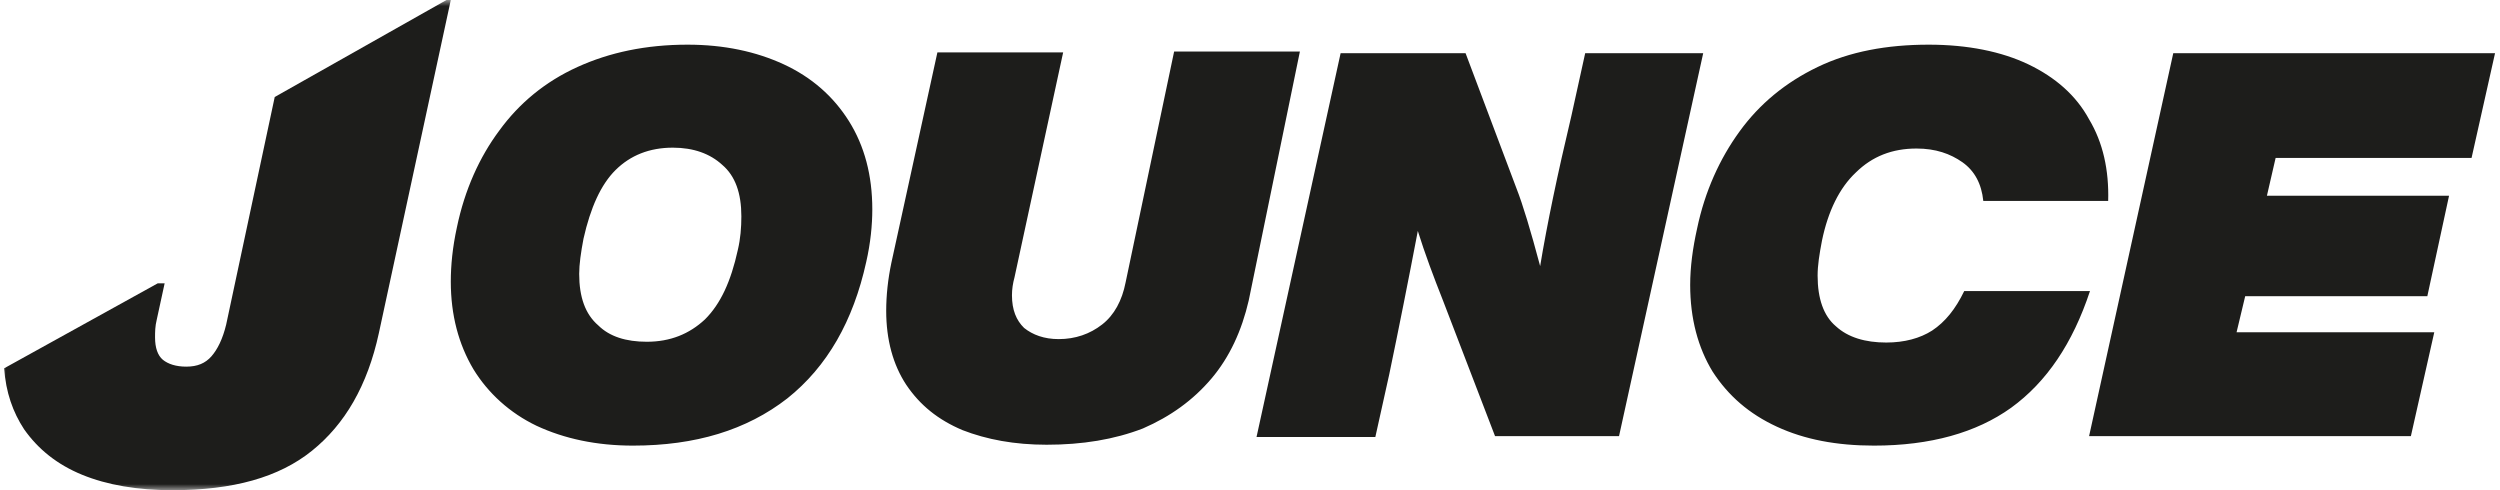
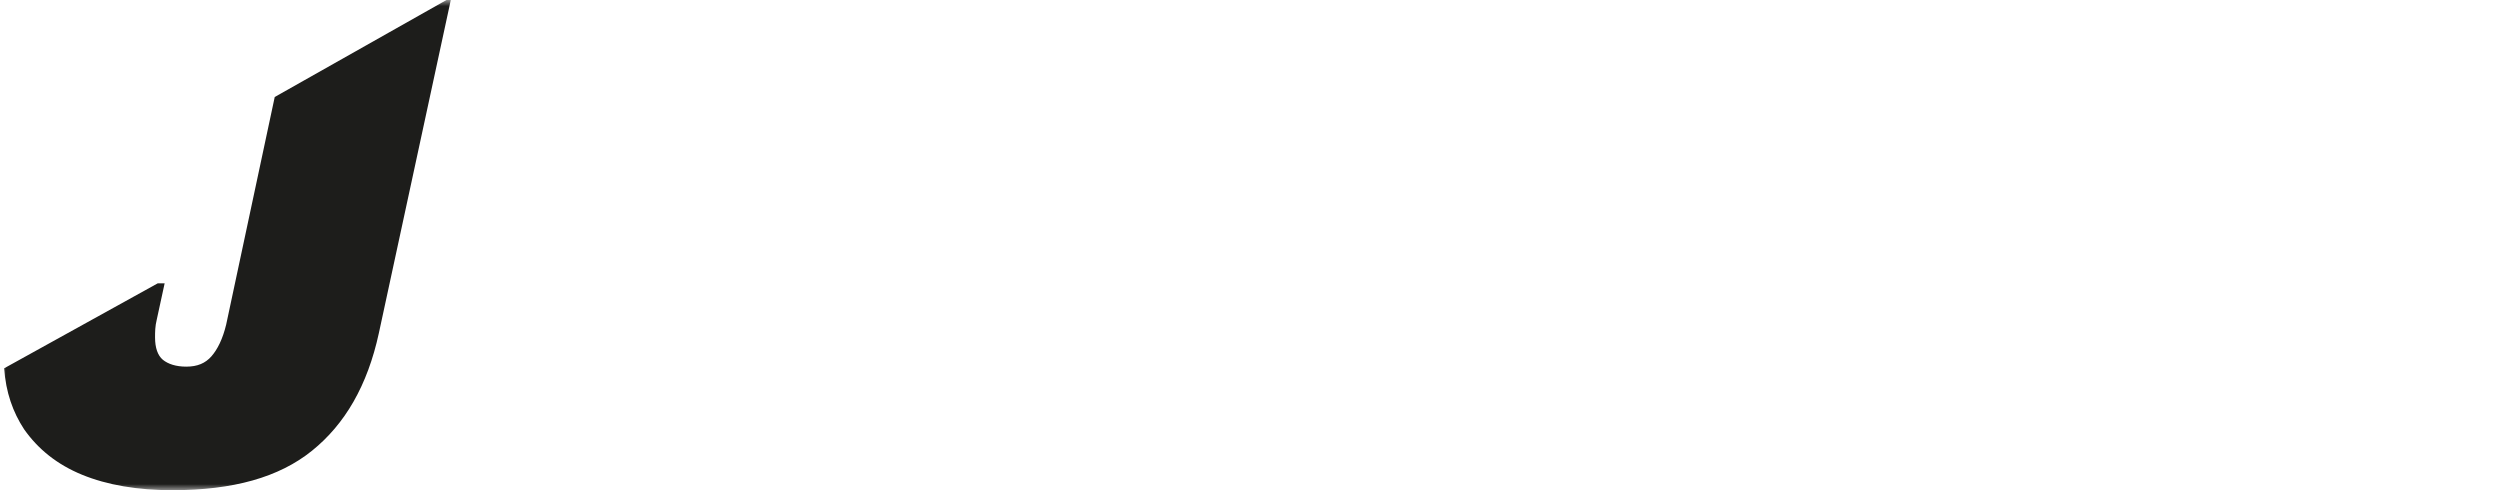
<svg xmlns="http://www.w3.org/2000/svg" width="204" height="40" viewBox="0 0 204 40" fill="none">
  <mask id="mask0_1_1026" style="mask-type:luminance" maskUnits="userSpaceOnUse" x="0" y="0" width="39" height="40">
    <path d="M0 0H38.428V40H0V0Z" fill="white" />
  </mask>
  <g mask="url(#mask0_1_1026)">
    <path fill-rule="evenodd" clip-rule="evenodd" d="M22.418 7.915L36.433 0H36.785L30.915 27.183C29.989 31.453 28.152 34.611 25.461 36.778C22.77 38.952 19.024 40 14.065 40C11.238 40 8.762 39.584 6.71 38.744C4.657 37.905 3.1 36.642 1.966 35.027C1.048 33.628 0.481 32.02 0.337 30.054L12.867 23.122H13.434L12.795 26.064C12.652 26.624 12.652 27.112 12.652 27.535C12.652 28.375 12.867 29.006 13.29 29.358C13.714 29.702 14.352 29.918 15.199 29.918C16.118 29.918 16.756 29.638 17.252 29.078C17.747 28.511 18.17 27.671 18.457 26.48L22.418 7.915Z" fill="#1D1D1B" />
  </g>
-   <path d="M51.647 36.362C48.676 36.362 46.057 35.802 43.789 34.747C41.6 33.699 39.828 32.085 38.629 30.125C37.424 28.095 36.785 25.712 36.785 22.978C36.785 21.651 36.929 20.179 37.28 18.565C37.919 15.486 39.124 12.824 40.746 10.649C42.375 8.41 44.499 6.659 47.119 5.468C49.738 4.277 52.709 3.645 56.103 3.645C59.081 3.645 61.694 4.205 63.961 5.253C66.229 6.308 67.994 7.851 69.272 9.882C70.542 11.912 71.18 14.295 71.18 17.094C71.18 18.357 71.037 19.828 70.685 21.371C69.623 26.2 67.499 29.917 64.248 32.508C60.919 35.099 56.742 36.362 51.647 36.362ZM52.781 27.887C54.69 27.887 56.247 27.255 57.524 26.064C58.794 24.801 59.641 22.978 60.208 20.387C60.423 19.476 60.495 18.565 60.495 17.653C60.495 15.766 60 14.36 58.938 13.455C57.948 12.544 56.599 12.049 54.905 12.049C52.989 12.049 51.439 12.68 50.233 13.871C49.028 15.063 48.181 16.957 47.614 19.476C47.399 20.596 47.262 21.579 47.262 22.347C47.262 24.241 47.757 25.64 48.819 26.552C49.738 27.463 51.08 27.887 52.781 27.887ZM85.404 36.29C82.784 36.29 80.524 35.867 78.543 35.099C76.555 34.259 75.07 33.068 73.943 31.389C72.881 29.774 72.314 27.743 72.314 25.361C72.314 24.098 72.458 22.77 72.738 21.435L76.491 4.277H86.753L82.784 22.626C82.648 23.122 82.576 23.61 82.576 24.098C82.576 25.289 82.928 26.136 83.567 26.76C84.27 27.32 85.195 27.671 86.394 27.671C87.743 27.671 88.942 27.255 89.932 26.48C90.922 25.712 91.561 24.521 91.848 23.05L95.809 4.205H106.071L101.895 24.521C101.328 26.975 100.337 29.142 98.852 30.893C97.366 32.644 95.522 33.979 93.262 34.962C90.922 35.867 88.31 36.29 85.404 36.29ZM138.981 4.342L132.113 35.587H121.995L117.747 24.521C116.972 22.562 116.261 20.667 115.694 18.845C114.919 22.906 114.137 26.832 113.362 30.549L112.228 35.658H102.533L109.394 4.342H119.591L123.76 15.414C124.255 16.677 124.894 18.773 125.676 21.715C126.243 18.285 127.09 14.223 128.224 9.458L129.351 4.342H138.981ZM152.917 36.362C149.874 36.362 147.262 35.867 144.995 34.819C142.727 33.771 141.033 32.3 139.756 30.334C138.558 28.375 137.919 25.992 137.919 23.258C137.919 21.787 138.127 20.244 138.486 18.637C139.117 15.623 140.323 12.96 141.952 10.721C143.581 8.475 145.705 6.724 148.317 5.468C150.936 4.205 153.979 3.645 157.381 3.645C160.567 3.645 163.323 4.205 165.518 5.253C167.714 6.308 169.408 7.779 170.47 9.738C171.604 11.633 172.099 13.871 172.027 16.398H161.837C161.694 14.991 161.127 13.943 160.136 13.24C159.146 12.544 157.948 12.12 156.39 12.12C154.41 12.12 152.781 12.752 151.432 14.08C150.09 15.343 149.171 17.237 148.676 19.62C148.461 20.739 148.317 21.651 148.317 22.49C148.317 24.377 148.812 25.784 149.81 26.624C150.8 27.535 152.214 27.951 153.915 27.951C155.4 27.951 156.67 27.607 157.661 26.975C158.723 26.272 159.569 25.224 160.28 23.753H170.542C169.128 28.023 167.004 31.173 164.105 33.276C161.27 35.307 157.517 36.362 152.917 36.362ZM185.691 12.888L184.98 15.974H199.842L198.07 24.169H183.208L182.504 27.111H198.637L196.728 35.587H170.47L177.338 4.342H203.595L201.679 12.888H185.691Z" fill="#1D1D1B" />
</svg>